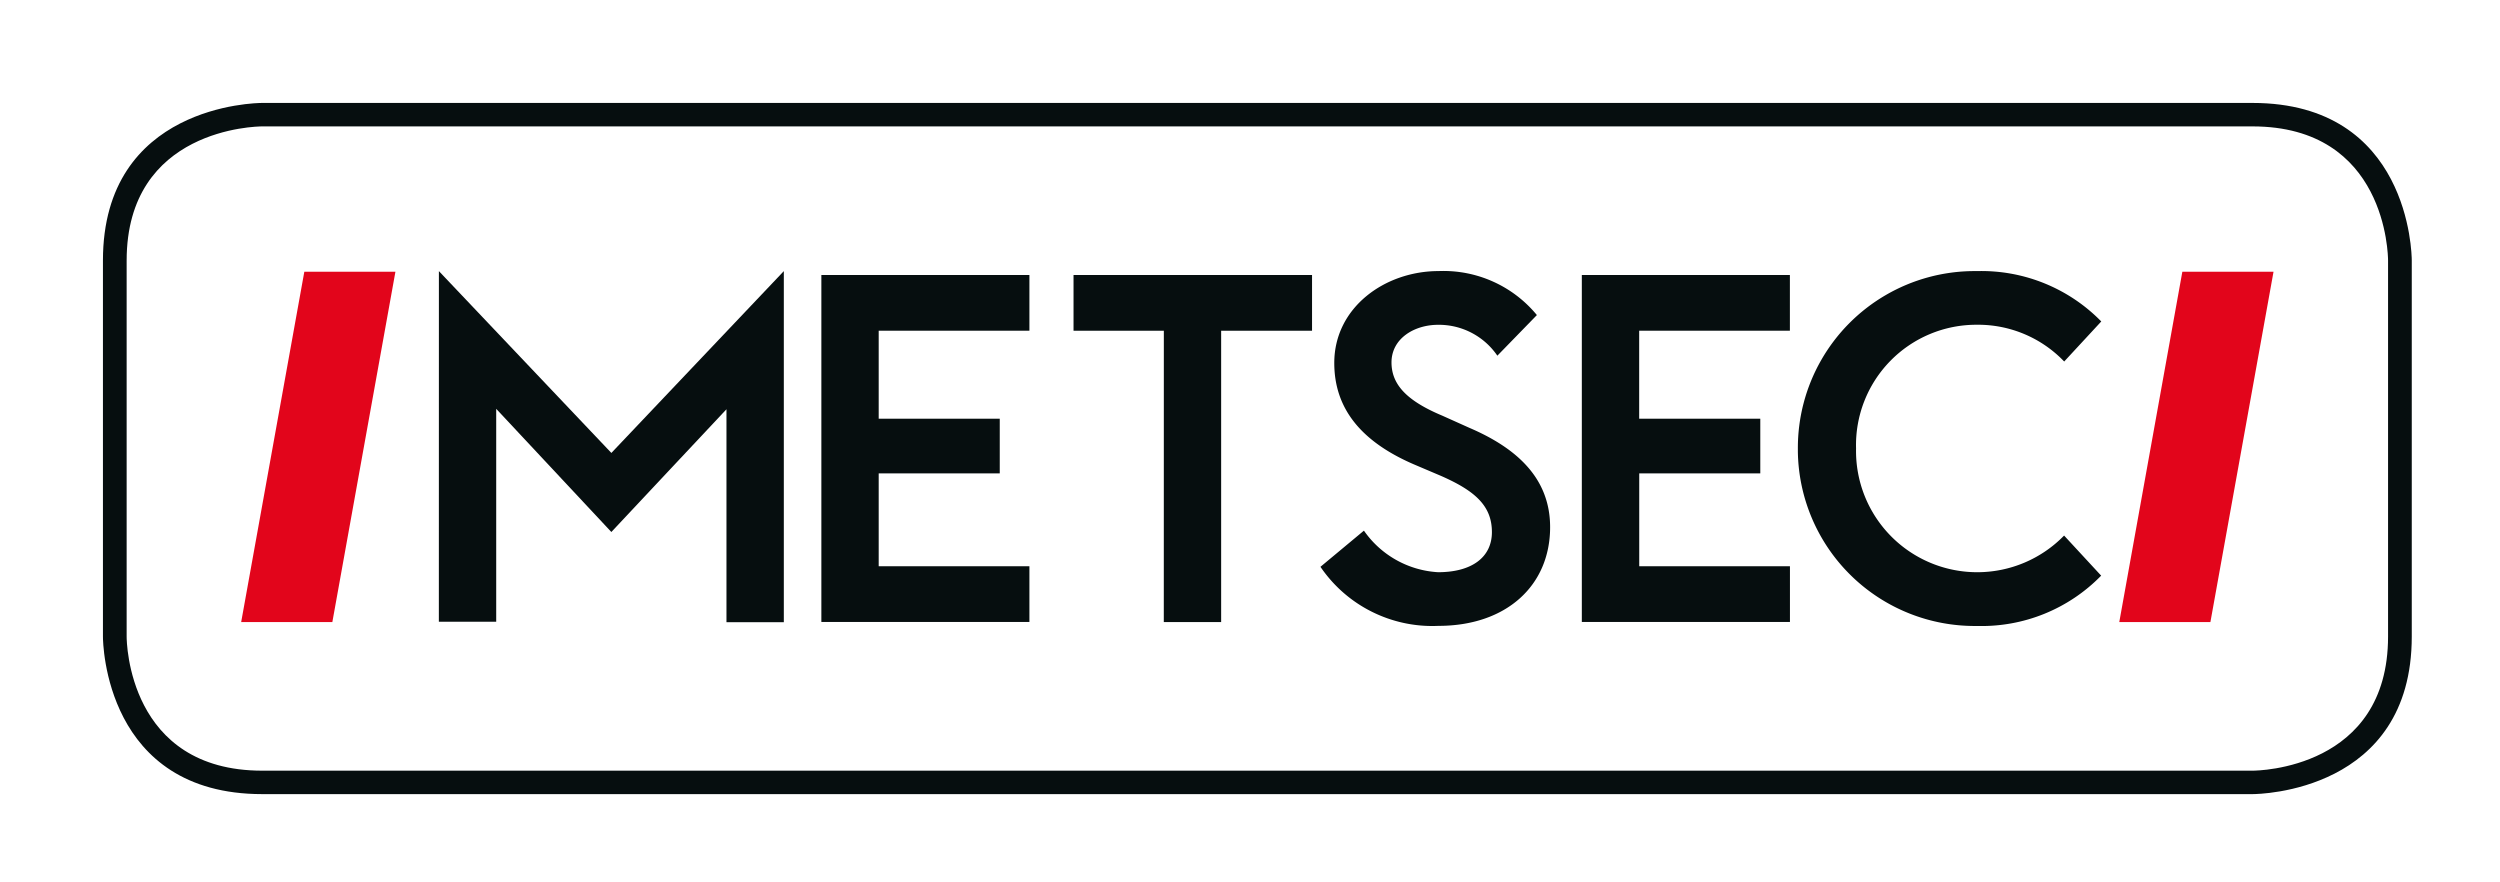
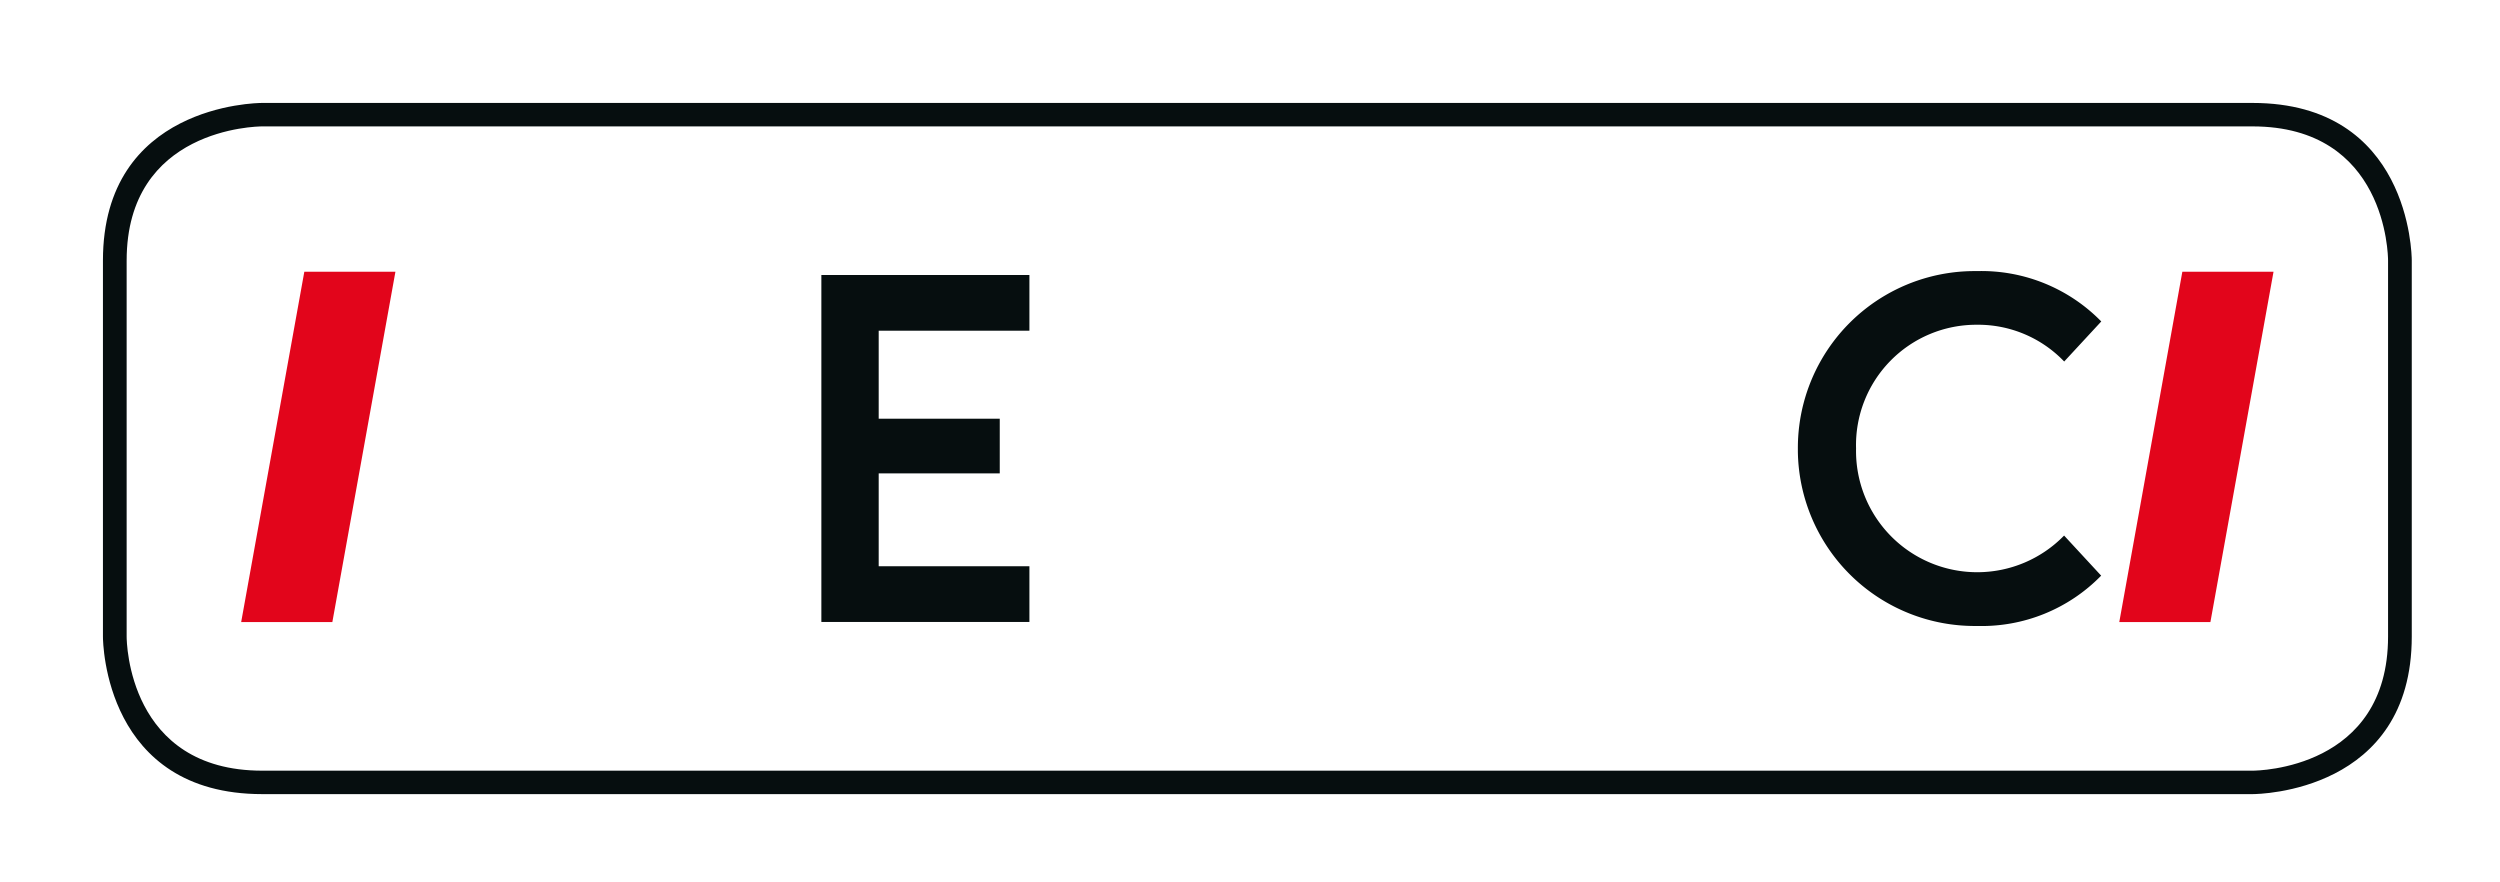
<svg xmlns="http://www.w3.org/2000/svg" width="170" height="60" viewBox="0 0 170 60">
  <defs>
    <clipPath id="clip-path">
      <rect id="Rectangle_111" data-name="Rectangle 111" width="157" height="47" fill="none" />
    </clipPath>
  </defs>
  <g id="Group_266" data-name="Group 266" transform="translate(-875 -2398)">
-     <rect id="Rectangle_239" data-name="Rectangle 239" width="170" height="60" transform="translate(875 2398)" fill="#fff" opacity="0" />
    <g id="Group_131" data-name="Group 131" transform="translate(882 2405)">
-       <path id="Path_201" data-name="Path 201" d="M22.845,11.436,34.573,23.8,46.3,11.436V35.309H42.4V20.829l-7.828,8.347L26.742,20.8v14.48h-3.9Z" fill="#060e0f" />
      <path id="Path_202" data-name="Path 202" d="M48.853,11.7H63v3.788H52.751v5.984h8.232v3.718H52.751v6.315H63v3.788H48.853Z" fill="#060e0f" />
-       <path id="Path_203" data-name="Path 203" d="M72.141,15.49H66V11.7H82.219V15.49H76.038V35.3h-3.9Z" fill="#060e0f" />
      <g id="Group_130" data-name="Group 130">
        <g id="Group_129" data-name="Group 129" clip-path="url(#clip-path)">
-           <path id="Path_204" data-name="Path 204" d="M82.791,31.543l2.956-2.46a6.6,6.6,0,0,0,5.041,2.827c2.318,0,3.662-1.032,3.662-2.726,0-1.761-1.108-2.792-3.461-3.823l-1.881-.8c-3.6-1.565-5.377-3.821-5.377-6.88,0-3.788,3.462-6.248,7.09-6.248a8.225,8.225,0,0,1,6.687,2.992L94.82,17.187a4.815,4.815,0,0,0-4.032-2.1c-1.613,0-3.166.93-3.166,2.558,0,1.529,1.076,2.626,3.462,3.624l1.848.83c3.261,1.4,5.476,3.457,5.476,6.747,0,3.987-2.989,6.713-7.593,6.713a9.2,9.2,0,0,1-8.024-4.016" fill="#060e0f" />
-           <path id="Path_205" data-name="Path 205" d="M100.564,11.7h14.148v3.788H104.464v5.984H112.7v3.718h-8.232v6.315h10.248v3.788H100.564Z" fill="#060e0f" />
          <path id="Path_206" data-name="Path 206" d="M115.255,23.5a12.023,12.023,0,0,1,11.981-12.066h.216a11.4,11.4,0,0,1,8.434,3.425l-2.521,2.724a8.1,8.1,0,0,0-5.919-2.5,8.182,8.182,0,0,0-8.234,8.414,8.242,8.242,0,0,0,14.146,5.921l2.52,2.726a11.348,11.348,0,0,1-8.434,3.422,12.027,12.027,0,0,1-12.189-11.86Z" fill="#060e0f" />
          <path id="Path_207" data-name="Path 207" d="M15.6,35.3l4.289-23.822H13.694L9.4,35.3Z" fill="#e2051b" />
          <path id="Path_208" data-name="Path 208" d="M143.308,35.3,147.6,11.476H141.4L137.111,35.3Z" fill="#e2051b" />
          <path id="Path_209" data-name="Path 209" d="M146.168,0H10.83C10.389,0,0,.151,0,10.714V36.289C0,36.727.15,47,10.832,47H146.17c.444,0,10.83-.148,10.83-10.713V10.712C157,10.276,156.85,0,146.168,0m9.22,36.287c0,9-8.846,9.119-9.222,9.119H10.832c-9.1,0-9.22-8.749-9.22-9.119V10.714c0-8.992,8.846-9.117,9.22-9.119H146.168c9.1,0,9.22,8.749,9.22,9.119Z" fill="#060e0f" />
        </g>
      </g>
    </g>
  </g>
</svg>